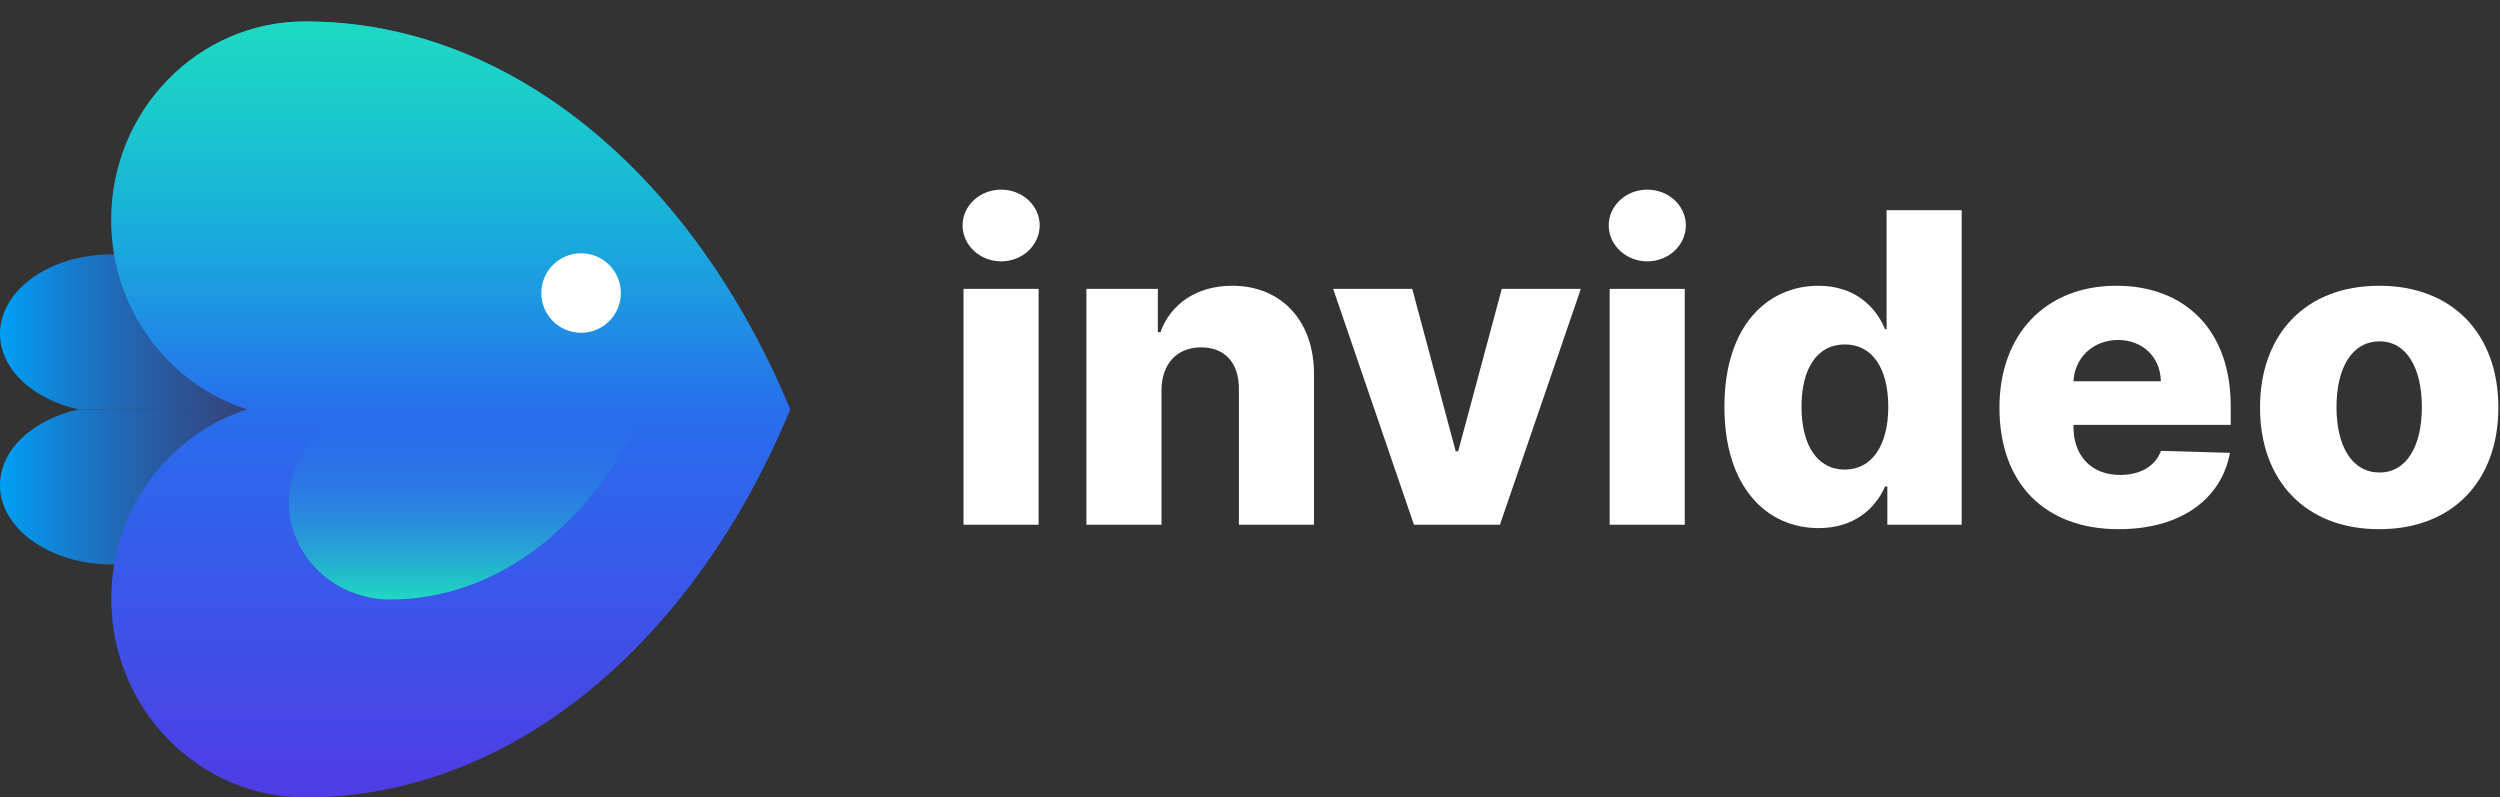
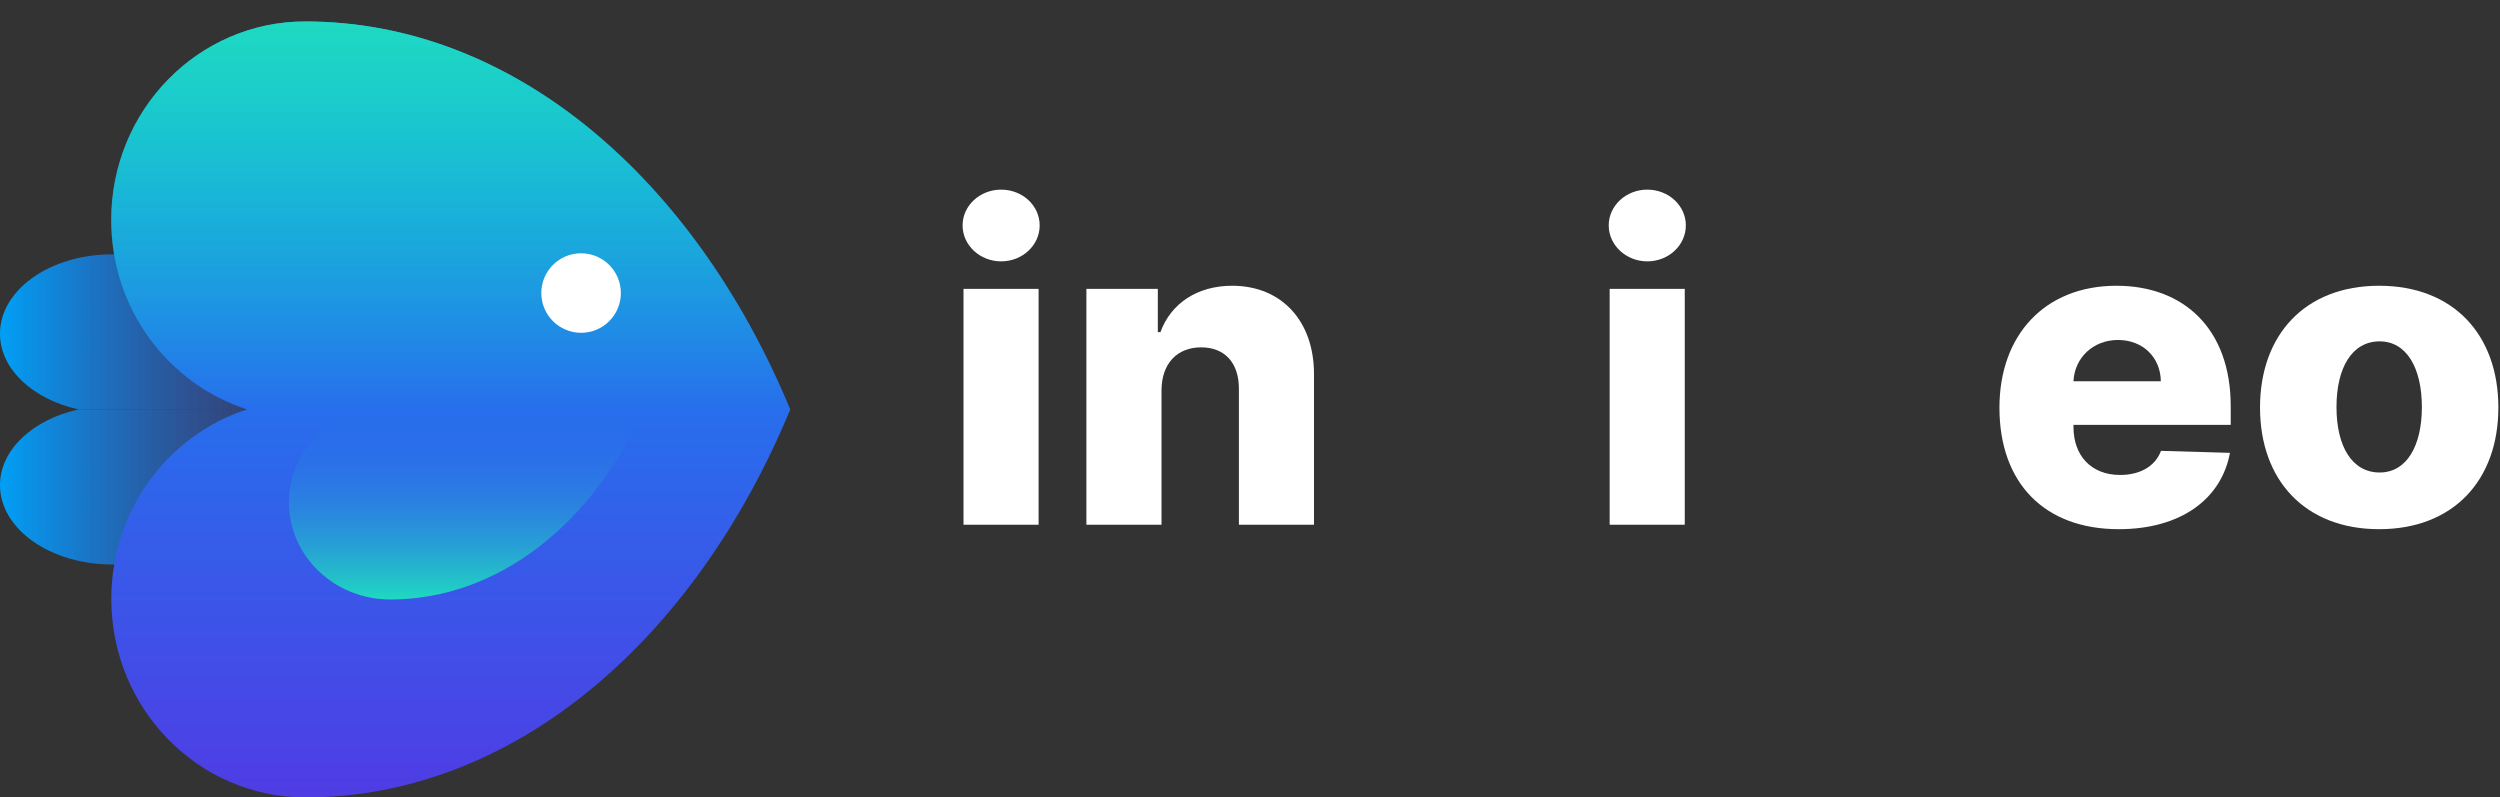
<svg xmlns="http://www.w3.org/2000/svg" width="116" height="37" viewBox="0 0 116 37" fill="none">
  <rect x="0" y="0" width="116" height="37" fill="#333333" stroke="none" />
  <path d="M5.204 26.192C2.33 26.192 -1.28569e-07 24.544 0 22.51C1.04237e-07 20.861 1.531 19.465 3.643 18.996L18.213 18.996C15.636 23.295 10.775 26.192 5.204 26.192Z" fill="url(#paint0_linear_1199_4909)" />
  <path d="M5.204 11.801C2.33 11.801 -1.28569e-07 13.45 0 15.483C1.04237e-07 17.132 1.531 18.528 3.643 18.997L18.213 18.997C15.636 14.698 10.775 11.801 5.204 11.801Z" fill="url(#paint1_linear_1199_4909)" />
  <path d="M5.164 10.209C5.164 5.123 9.194 1 14.165 1C23.802 1 32.21 8.247 36.668 18.997L36.669 18.997C32.211 29.751 23.803 37 14.165 37C9.194 37 5.164 32.876 5.164 27.788C5.164 23.663 7.813 20.171 11.465 18.997C7.813 17.824 5.164 14.333 5.164 10.209Z" fill="url(#paint2_linear_1199_4909)" />
  <path d="M14.158 0.994C9.186 0.994 5.156 5.119 5.156 10.208C5.156 14.334 7.805 17.826 11.457 19L36.662 19C32.203 8.244 23.796 0.994 14.158 0.994Z" fill="url(#paint3_linear_1199_4909)" />
  <path d="M18.105 27.816C15.51 27.816 13.406 25.796 13.406 23.303C13.406 21.282 14.789 19.571 16.696 18.996L29.853 18.996C27.526 24.265 23.137 27.816 18.105 27.816Z" fill="url(#paint4_linear_1199_4909)" />
  <path fill-rule="evenodd" clip-rule="evenodd" d="M26.962 15.442C27.982 15.442 28.808 14.616 28.808 13.597C28.808 12.578 27.982 11.752 26.962 11.752C25.943 11.752 25.117 12.578 25.117 13.597C25.117 14.616 25.943 15.442 26.962 15.442Z" fill="white" />
  <path d="M44.707 24.347H48.191V13.402H44.707V24.347ZM46.453 12.127C47.443 12.127 48.241 11.378 48.241 10.459C48.241 9.54 47.443 8.799 46.453 8.799C45.469 8.799 44.664 9.54 44.664 10.459C44.664 11.378 45.469 12.127 46.453 12.127Z" fill="white" />
  <path d="M53.894 18.105C53.901 16.858 54.628 16.117 55.732 16.117C56.837 16.117 57.492 16.844 57.485 18.055V24.347H60.969V17.371C60.977 14.906 59.473 13.259 57.172 13.259C55.554 13.259 54.328 14.079 53.844 15.412H53.723V13.402H50.409V24.347H53.894V18.105Z" fill="white" />
-   <path d="M73.352 13.402H69.683L67.659 20.941H67.545L65.528 13.402H61.858L65.607 24.347H69.597L73.352 13.402Z" fill="white" />
  <path d="M74.688 24.347H78.173V13.402H74.688V24.347ZM76.434 12.127C77.425 12.127 78.223 11.378 78.223 10.459C78.223 9.54 77.425 8.799 76.434 8.799C75.451 8.799 74.645 9.54 74.645 10.459C74.645 11.378 75.451 12.127 76.434 12.127Z" fill="white" />
-   <path d="M84.388 24.504C86.041 24.504 87.025 23.585 87.466 22.573H87.573V24.347H91.022V9.754H87.538V15.276H87.466C87.053 14.271 86.098 13.259 84.374 13.259C82.087 13.259 80.013 15.02 80.013 18.882C80.013 22.608 81.973 24.504 84.388 24.504ZM85.6 21.789C84.31 21.789 83.59 20.642 83.59 18.875C83.59 17.114 84.303 15.982 85.6 15.982C86.875 15.982 87.616 17.086 87.616 18.875C87.616 20.649 86.868 21.789 85.6 21.789Z" fill="white" />
  <path d="M98.311 24.554C101.182 24.554 103.071 23.164 103.47 21.012L100.27 20.92C100 21.646 99.287 22.038 98.375 22.038C97.035 22.038 96.209 21.148 96.209 19.808V19.715H103.505V18.846C103.505 15.241 101.311 13.259 98.204 13.259C94.898 13.259 92.774 15.525 92.774 18.917C92.774 22.423 94.869 24.554 98.311 24.554ZM96.209 17.692C96.259 16.602 97.121 15.775 98.275 15.775C99.422 15.775 100.249 16.573 100.263 17.692H96.209Z" fill="white" />
  <path d="M110.394 24.554C113.836 24.554 115.924 22.281 115.924 18.91C115.924 15.533 113.836 13.259 110.394 13.259C106.953 13.259 104.865 15.533 104.865 18.91C104.865 22.281 106.953 24.554 110.394 24.554ZM110.416 21.924C109.126 21.924 108.413 20.699 108.413 18.889C108.413 17.072 109.126 15.839 110.416 15.839C111.663 15.839 112.375 17.072 112.375 18.889C112.375 20.699 111.663 21.924 110.416 21.924Z" fill="white" />
  <defs>
    <linearGradient id="paint0_linear_1199_4909" x1="1.52898e-08" y1="22.528" x2="17.999" y2="22.528" gradientUnits="userSpaceOnUse">
      <stop stop-color="#00A0F5" />
      <stop offset="1" stop-color="#4F3CE4" stop-opacity="0" />
    </linearGradient>
    <linearGradient id="paint1_linear_1199_4909" x1="1.52898e-08" y1="15.333" x2="17.999" y2="15.333" gradientUnits="userSpaceOnUse">
      <stop stop-color="#00A0F5" />
      <stop offset="1" stop-color="#4F3CE4" stop-opacity="0" />
    </linearGradient>
    <linearGradient id="paint2_linear_1199_4909" x1="20.917" y1="1" x2="20.917" y2="37" gradientUnits="userSpaceOnUse">
      <stop stop-color="#00A0F5" />
      <stop offset="1" stop-color="#4F3CE4" />
    </linearGradient>
    <linearGradient id="paint3_linear_1199_4909" x1="20.909" y1="19" x2="20.909" y2="0.994" gradientUnits="userSpaceOnUse">
      <stop stop-color="#1FD9C1" stop-opacity="0" />
      <stop offset="1" stop-color="#1FD9C1" />
    </linearGradient>
    <linearGradient id="paint4_linear_1199_4909" x1="13.406" y1="18.996" x2="13.406" y2="27.816" gradientUnits="userSpaceOnUse">
      <stop stop-color="#276EEC" stop-opacity="0" />
      <stop offset="1" stop-color="#1FD9C1" />
    </linearGradient>
  </defs>
</svg>